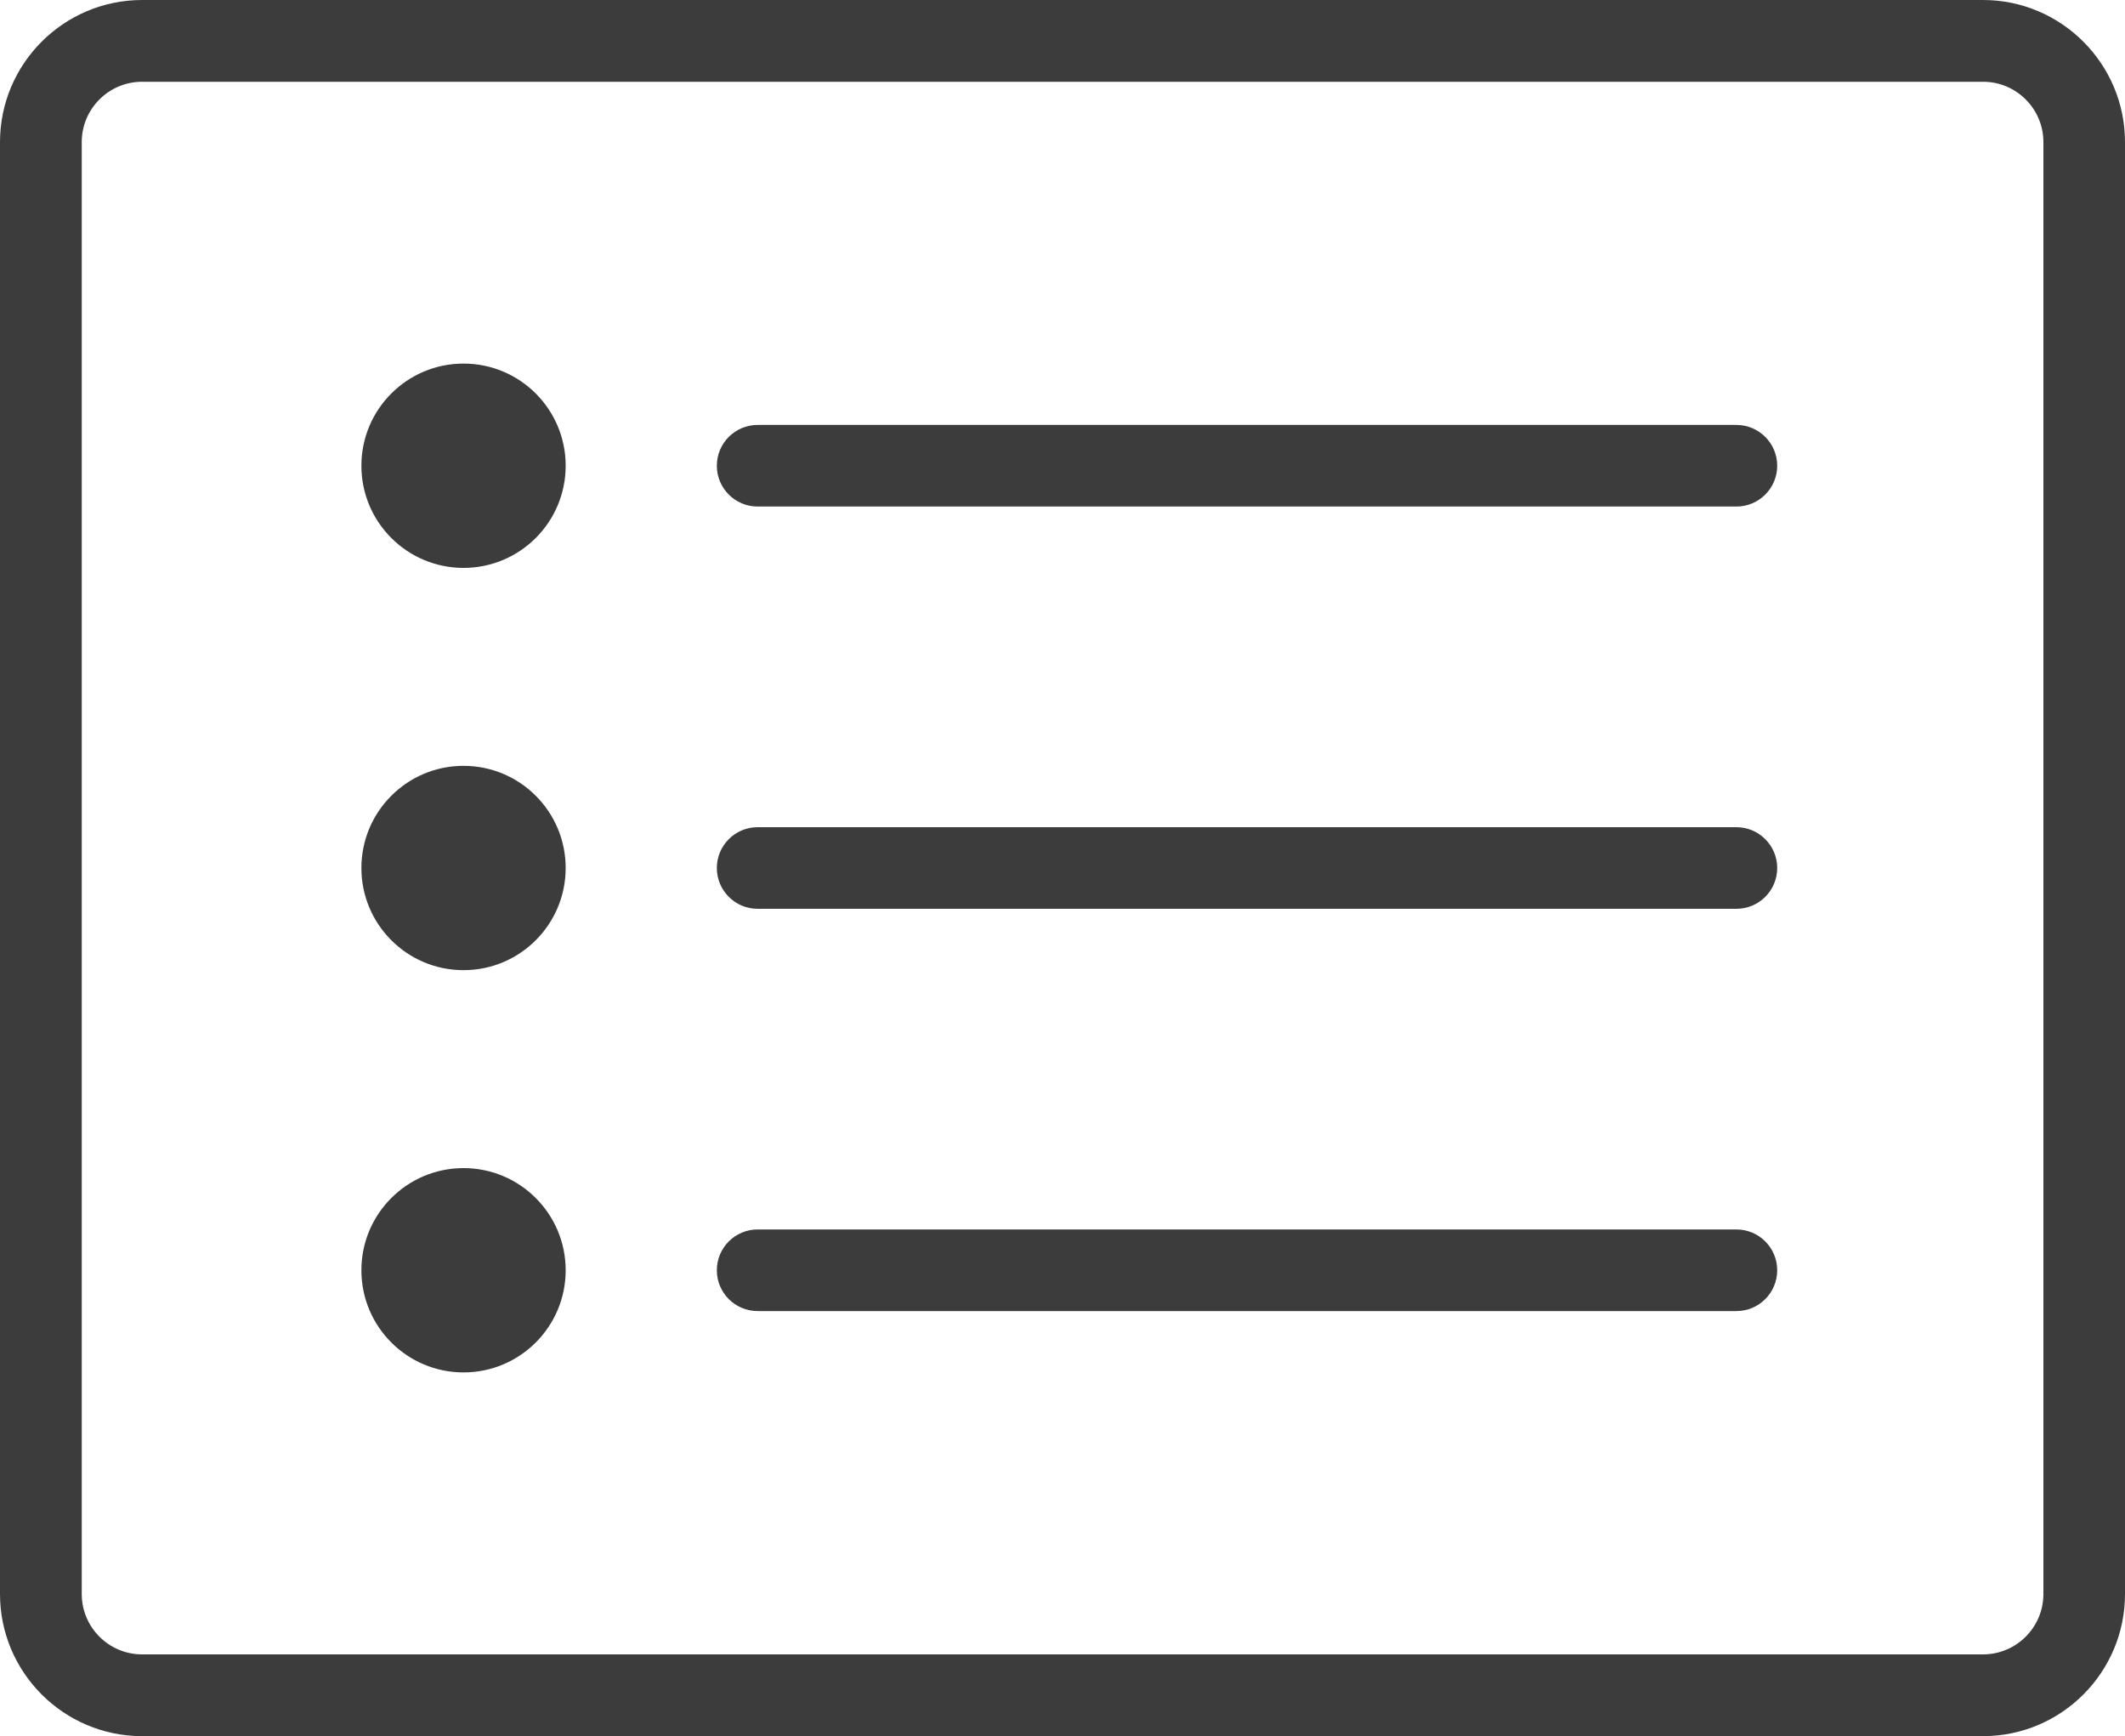
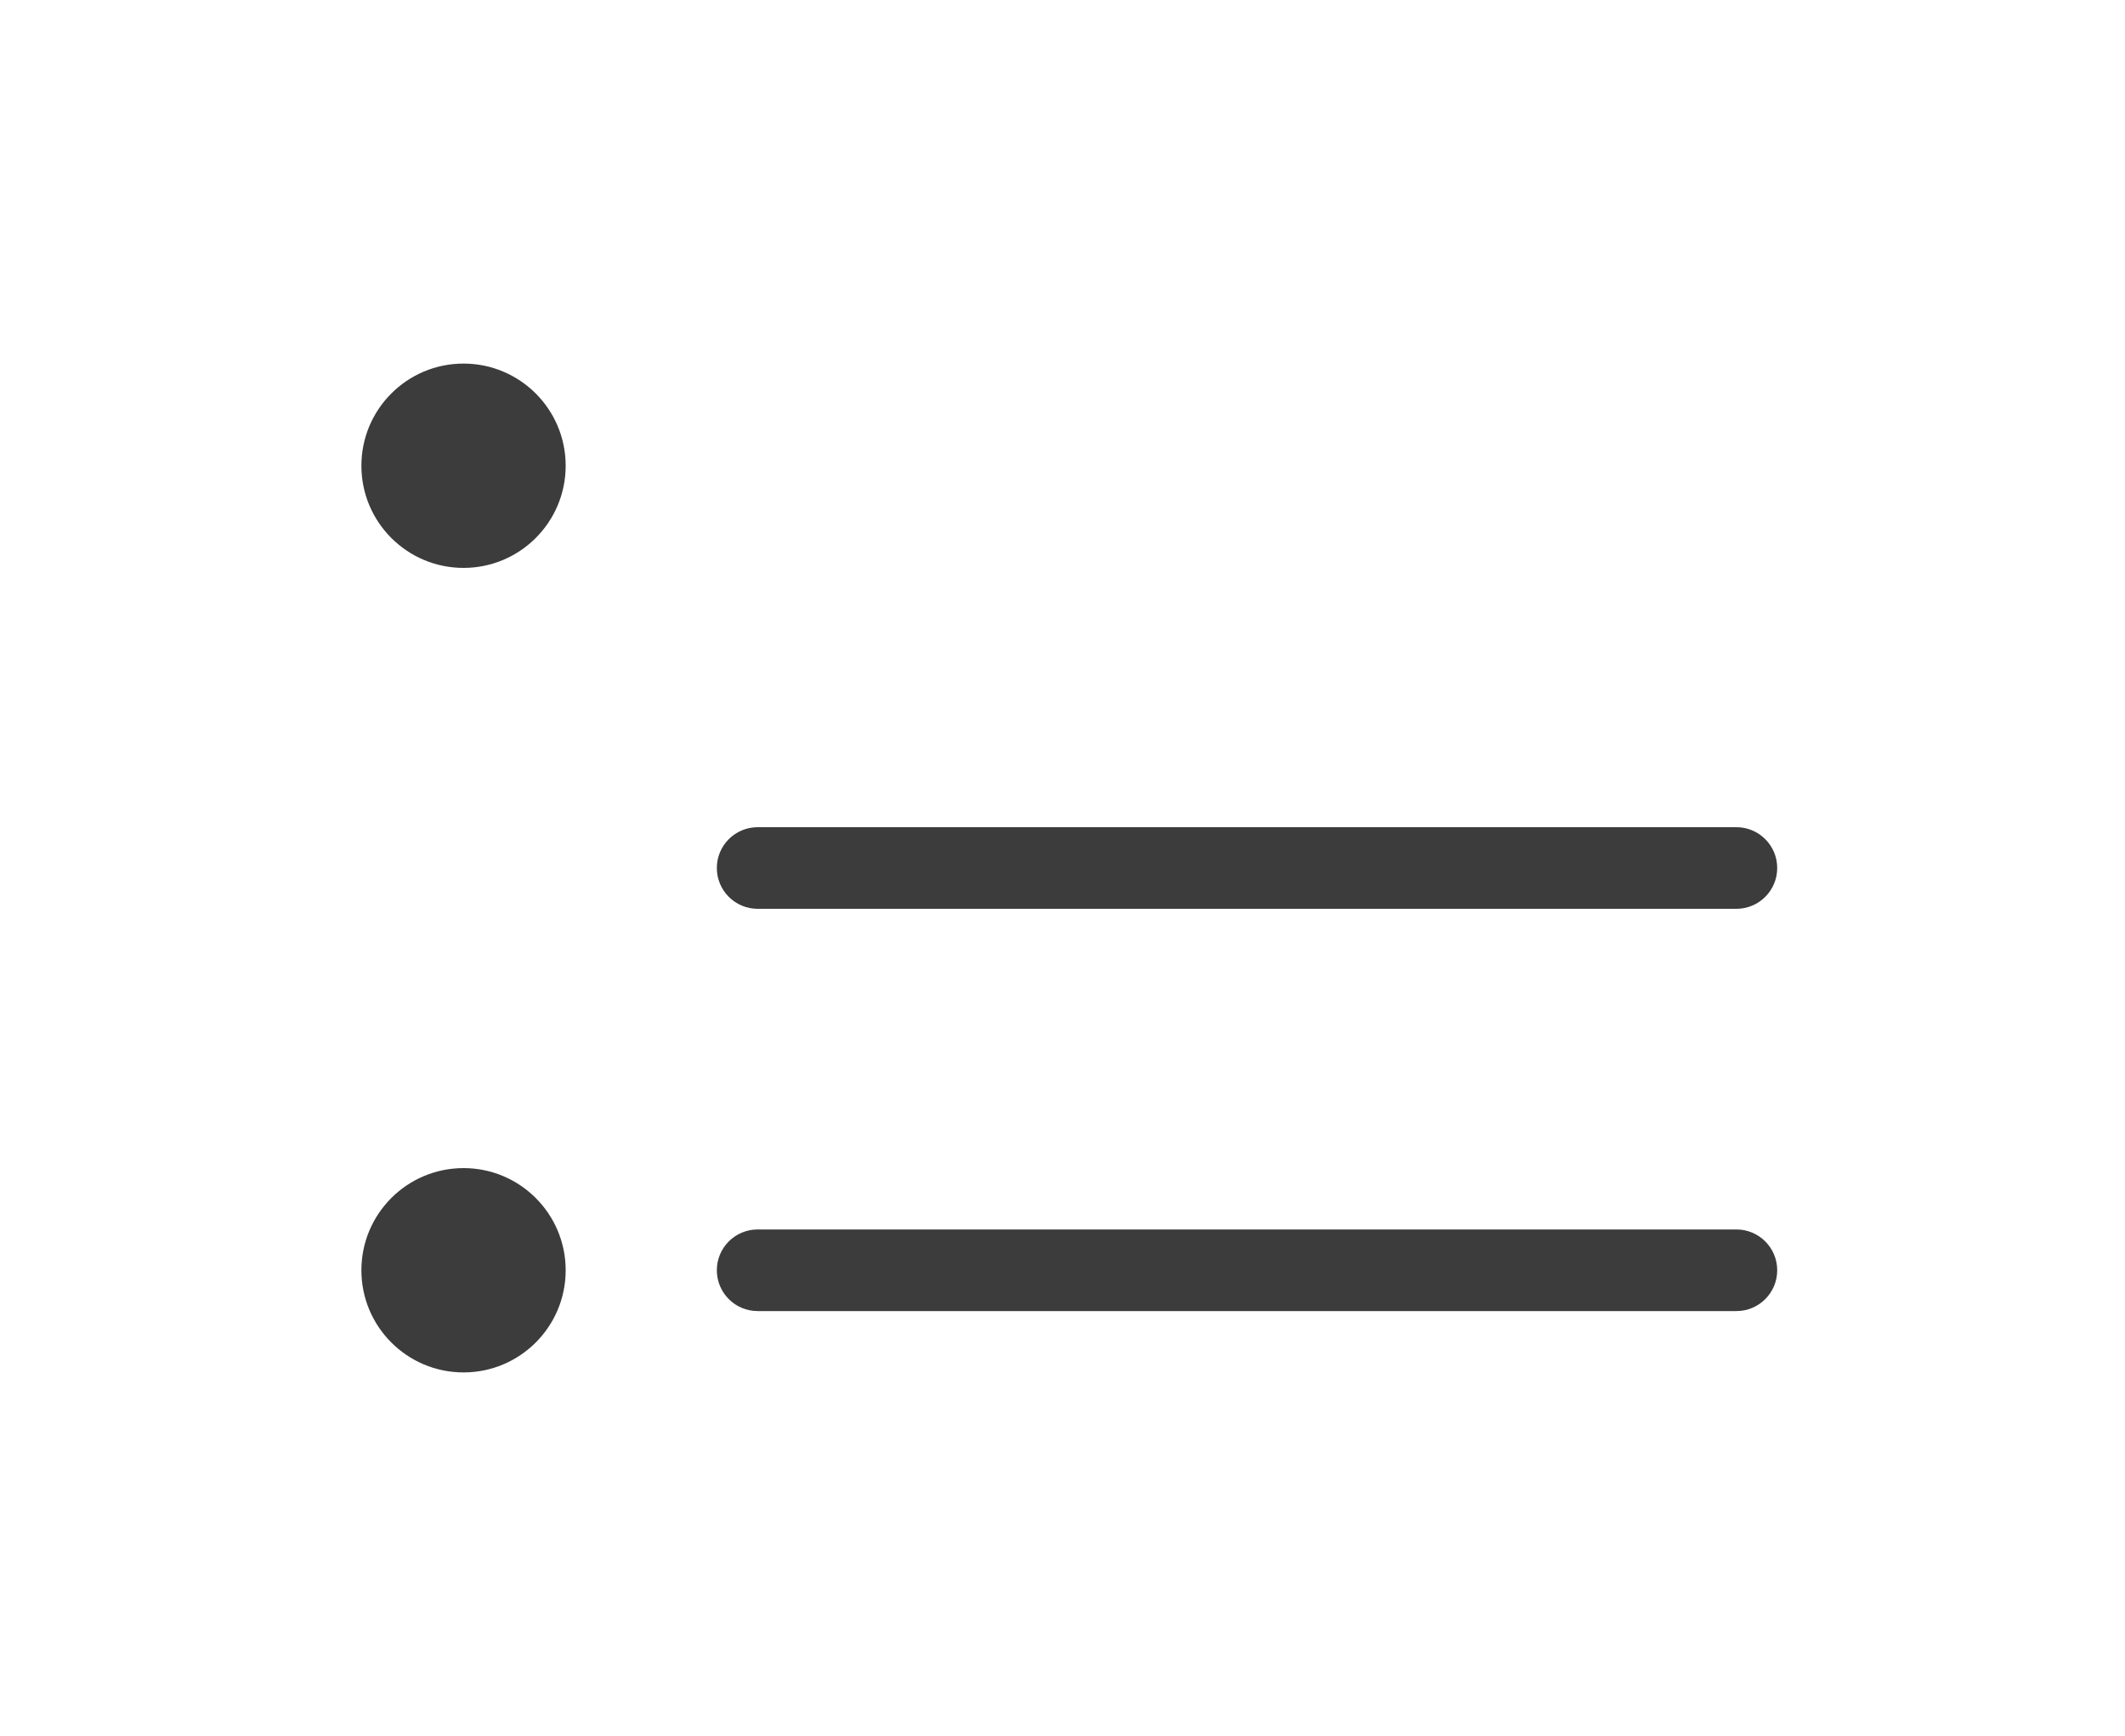
<svg xmlns="http://www.w3.org/2000/svg" viewBox="0 0 150 122.53">
  <g id="a" />
  <g id="b">
    <g id="c">
      <g>
-         <path d="M139.98,0H10.03C4.5,0,0,4.5,0,10.03V112.5c0,5.53,4.5,10.03,10.03,10.03H139.98c5.53,0,10.02-4.5,10.02-10.03V10.03c0-5.53-4.5-10.03-10.02-10.03Zm4.26,112.5c0,2.35-1.91,4.26-4.26,4.26H10.03c-2.35,0-4.26-1.91-4.26-4.26V10.03c0-2.35,1.91-4.26,4.26-4.26H139.98c2.35,0,4.26,1.91,4.26,4.26V112.5Z" style="fill:#3c3c3c;" />
-         <path d="M122.57,29.99H53.48c-1.59,0-2.88,1.29-2.88,2.88s1.29,2.88,2.88,2.88H122.57c1.59,0,2.88-1.29,2.88-2.88s-1.29-2.88-2.88-2.88Z" style="fill:#3c3c3c;" />
        <circle cx="32.72" cy="32.87" r="7.21" style="fill:#3c3c3c;" />
        <path d="M122.57,58.38H53.48c-1.59,0-2.88,1.29-2.88,2.88s1.29,2.88,2.88,2.88H122.57c1.59,0,2.88-1.29,2.88-2.88s-1.29-2.88-2.88-2.88Z" style="fill:#3c3c3c;" />
-         <circle cx="32.72" cy="61.26" r="7.21" style="fill:#3c3c3c;" />
        <path d="M122.57,86.77H53.48c-1.59,0-2.88,1.29-2.88,2.88s1.29,2.88,2.88,2.88H122.57c1.59,0,2.88-1.29,2.88-2.88s-1.29-2.88-2.88-2.88Z" style="fill:#3c3c3c;" />
        <circle cx="32.72" cy="89.65" r="7.21" style="fill:#3c3c3c;" />
      </g>
    </g>
  </g>
</svg>